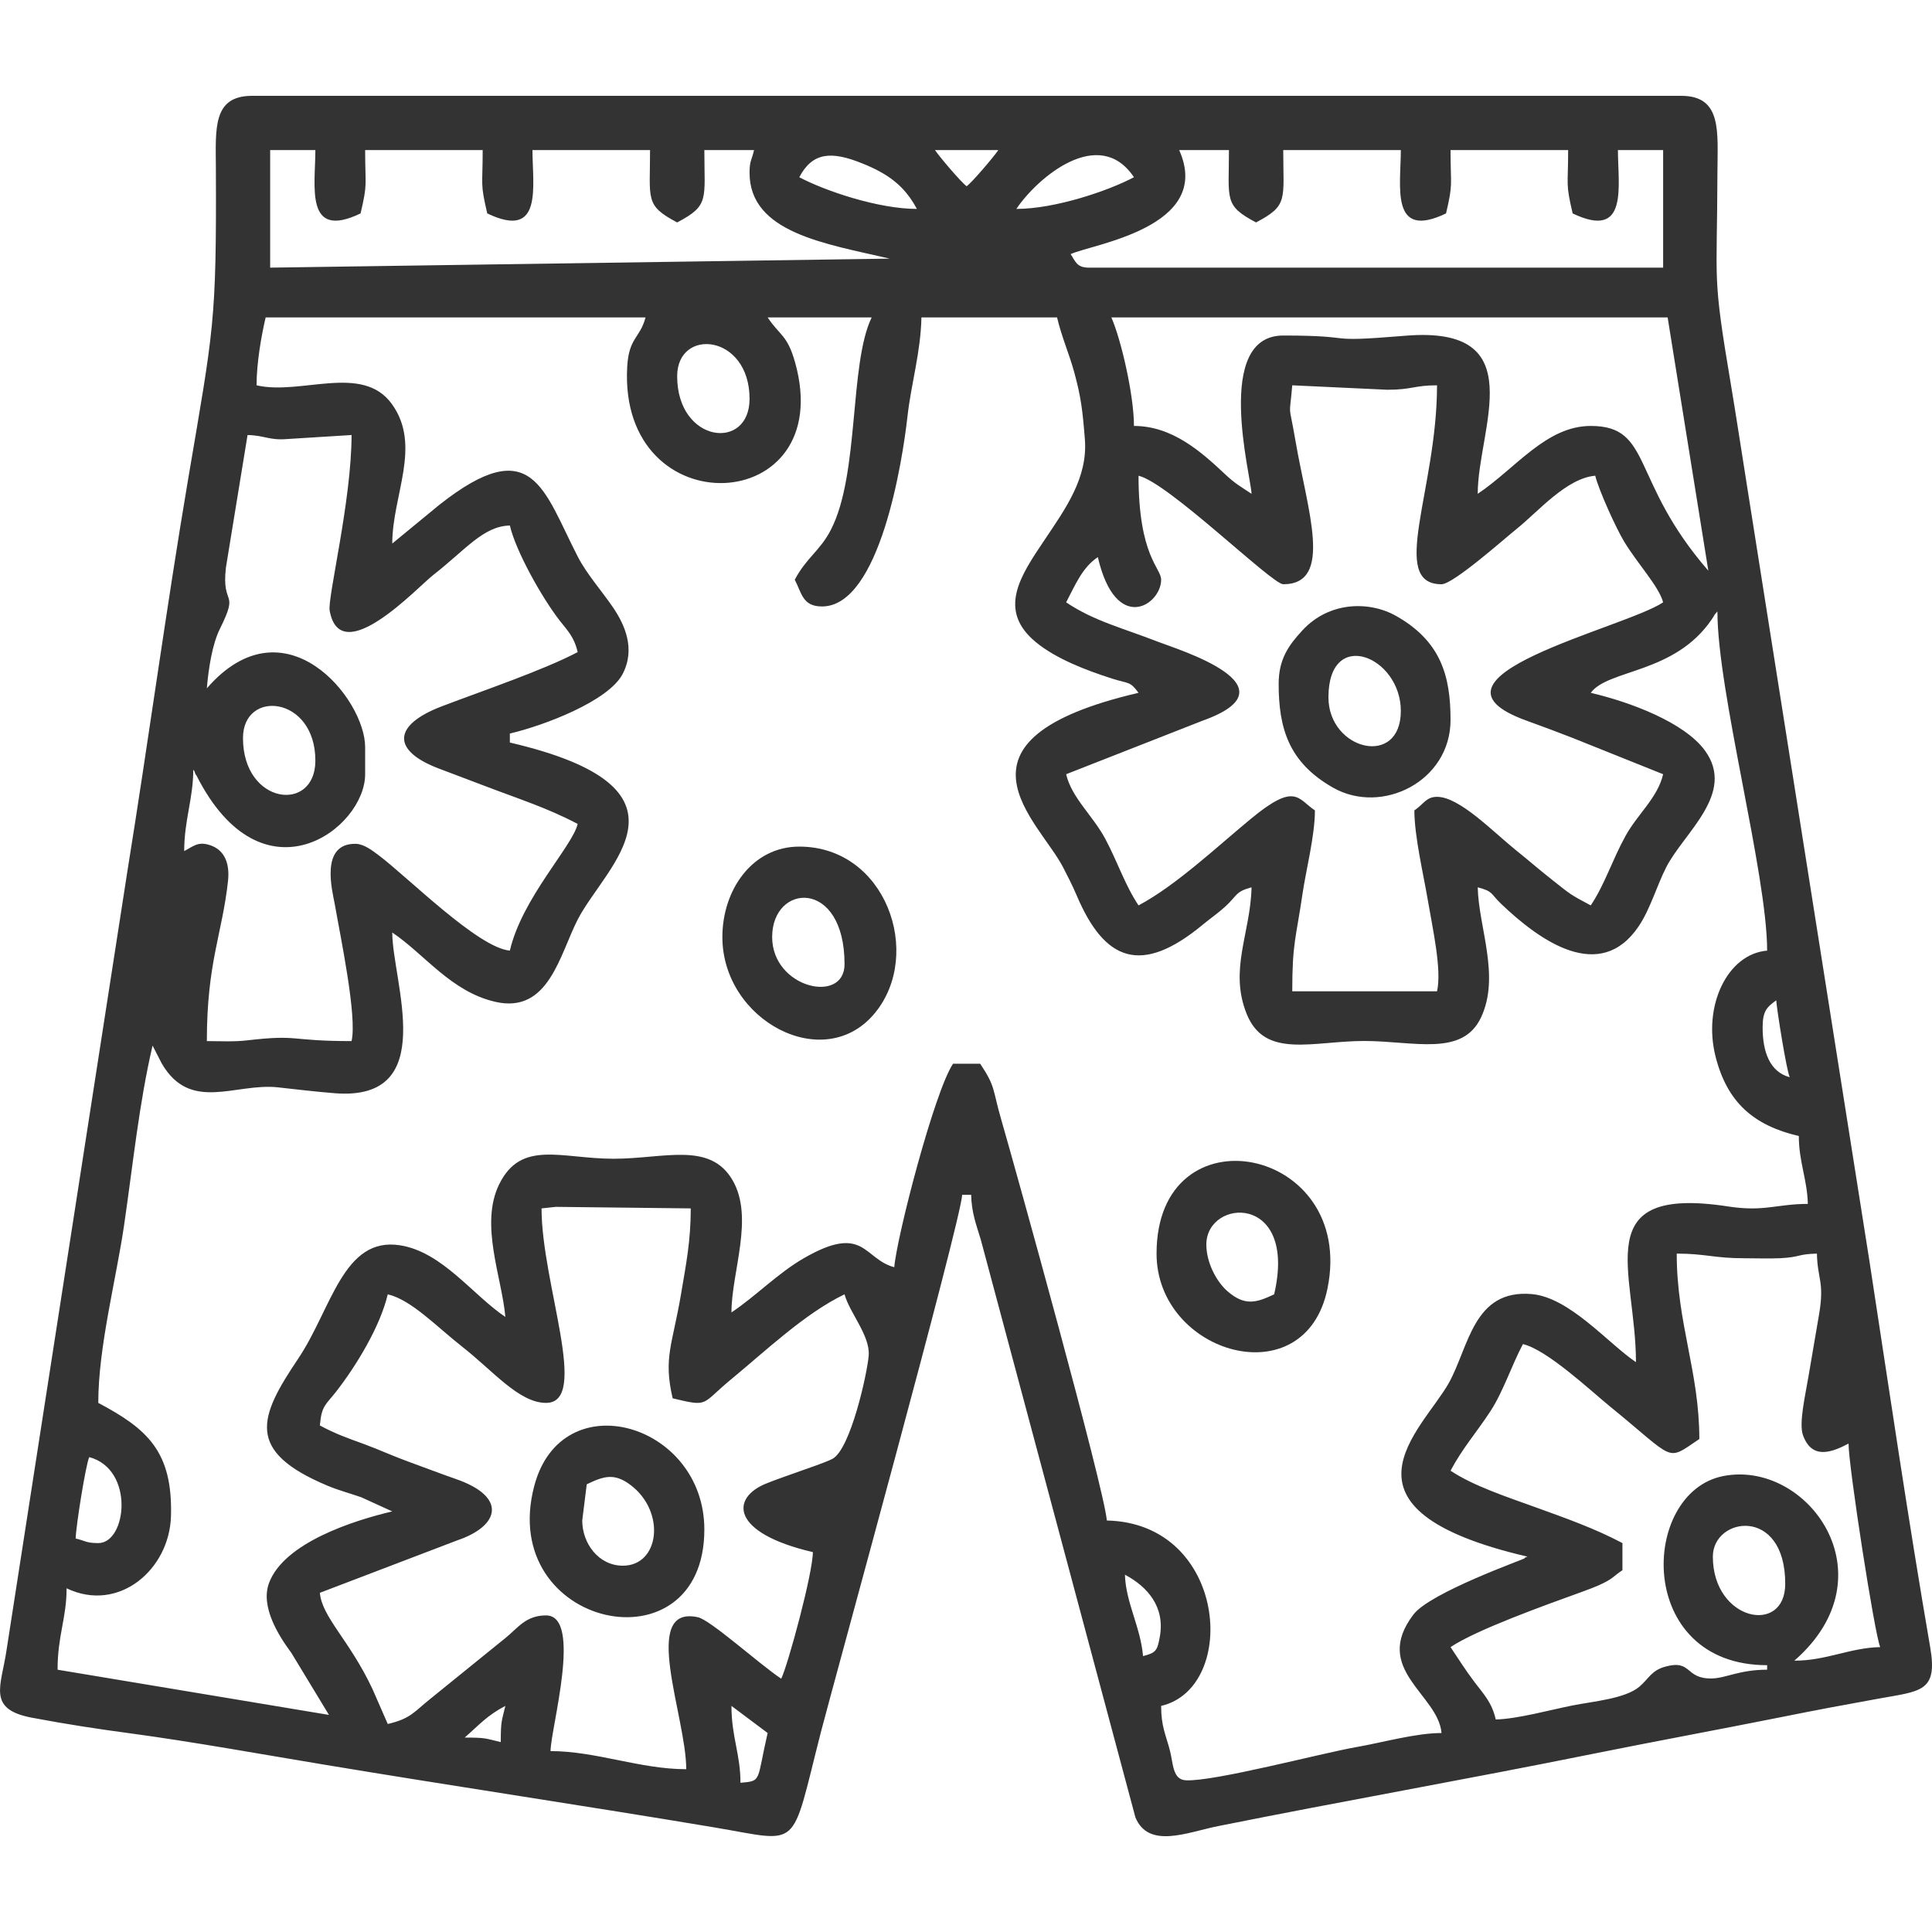
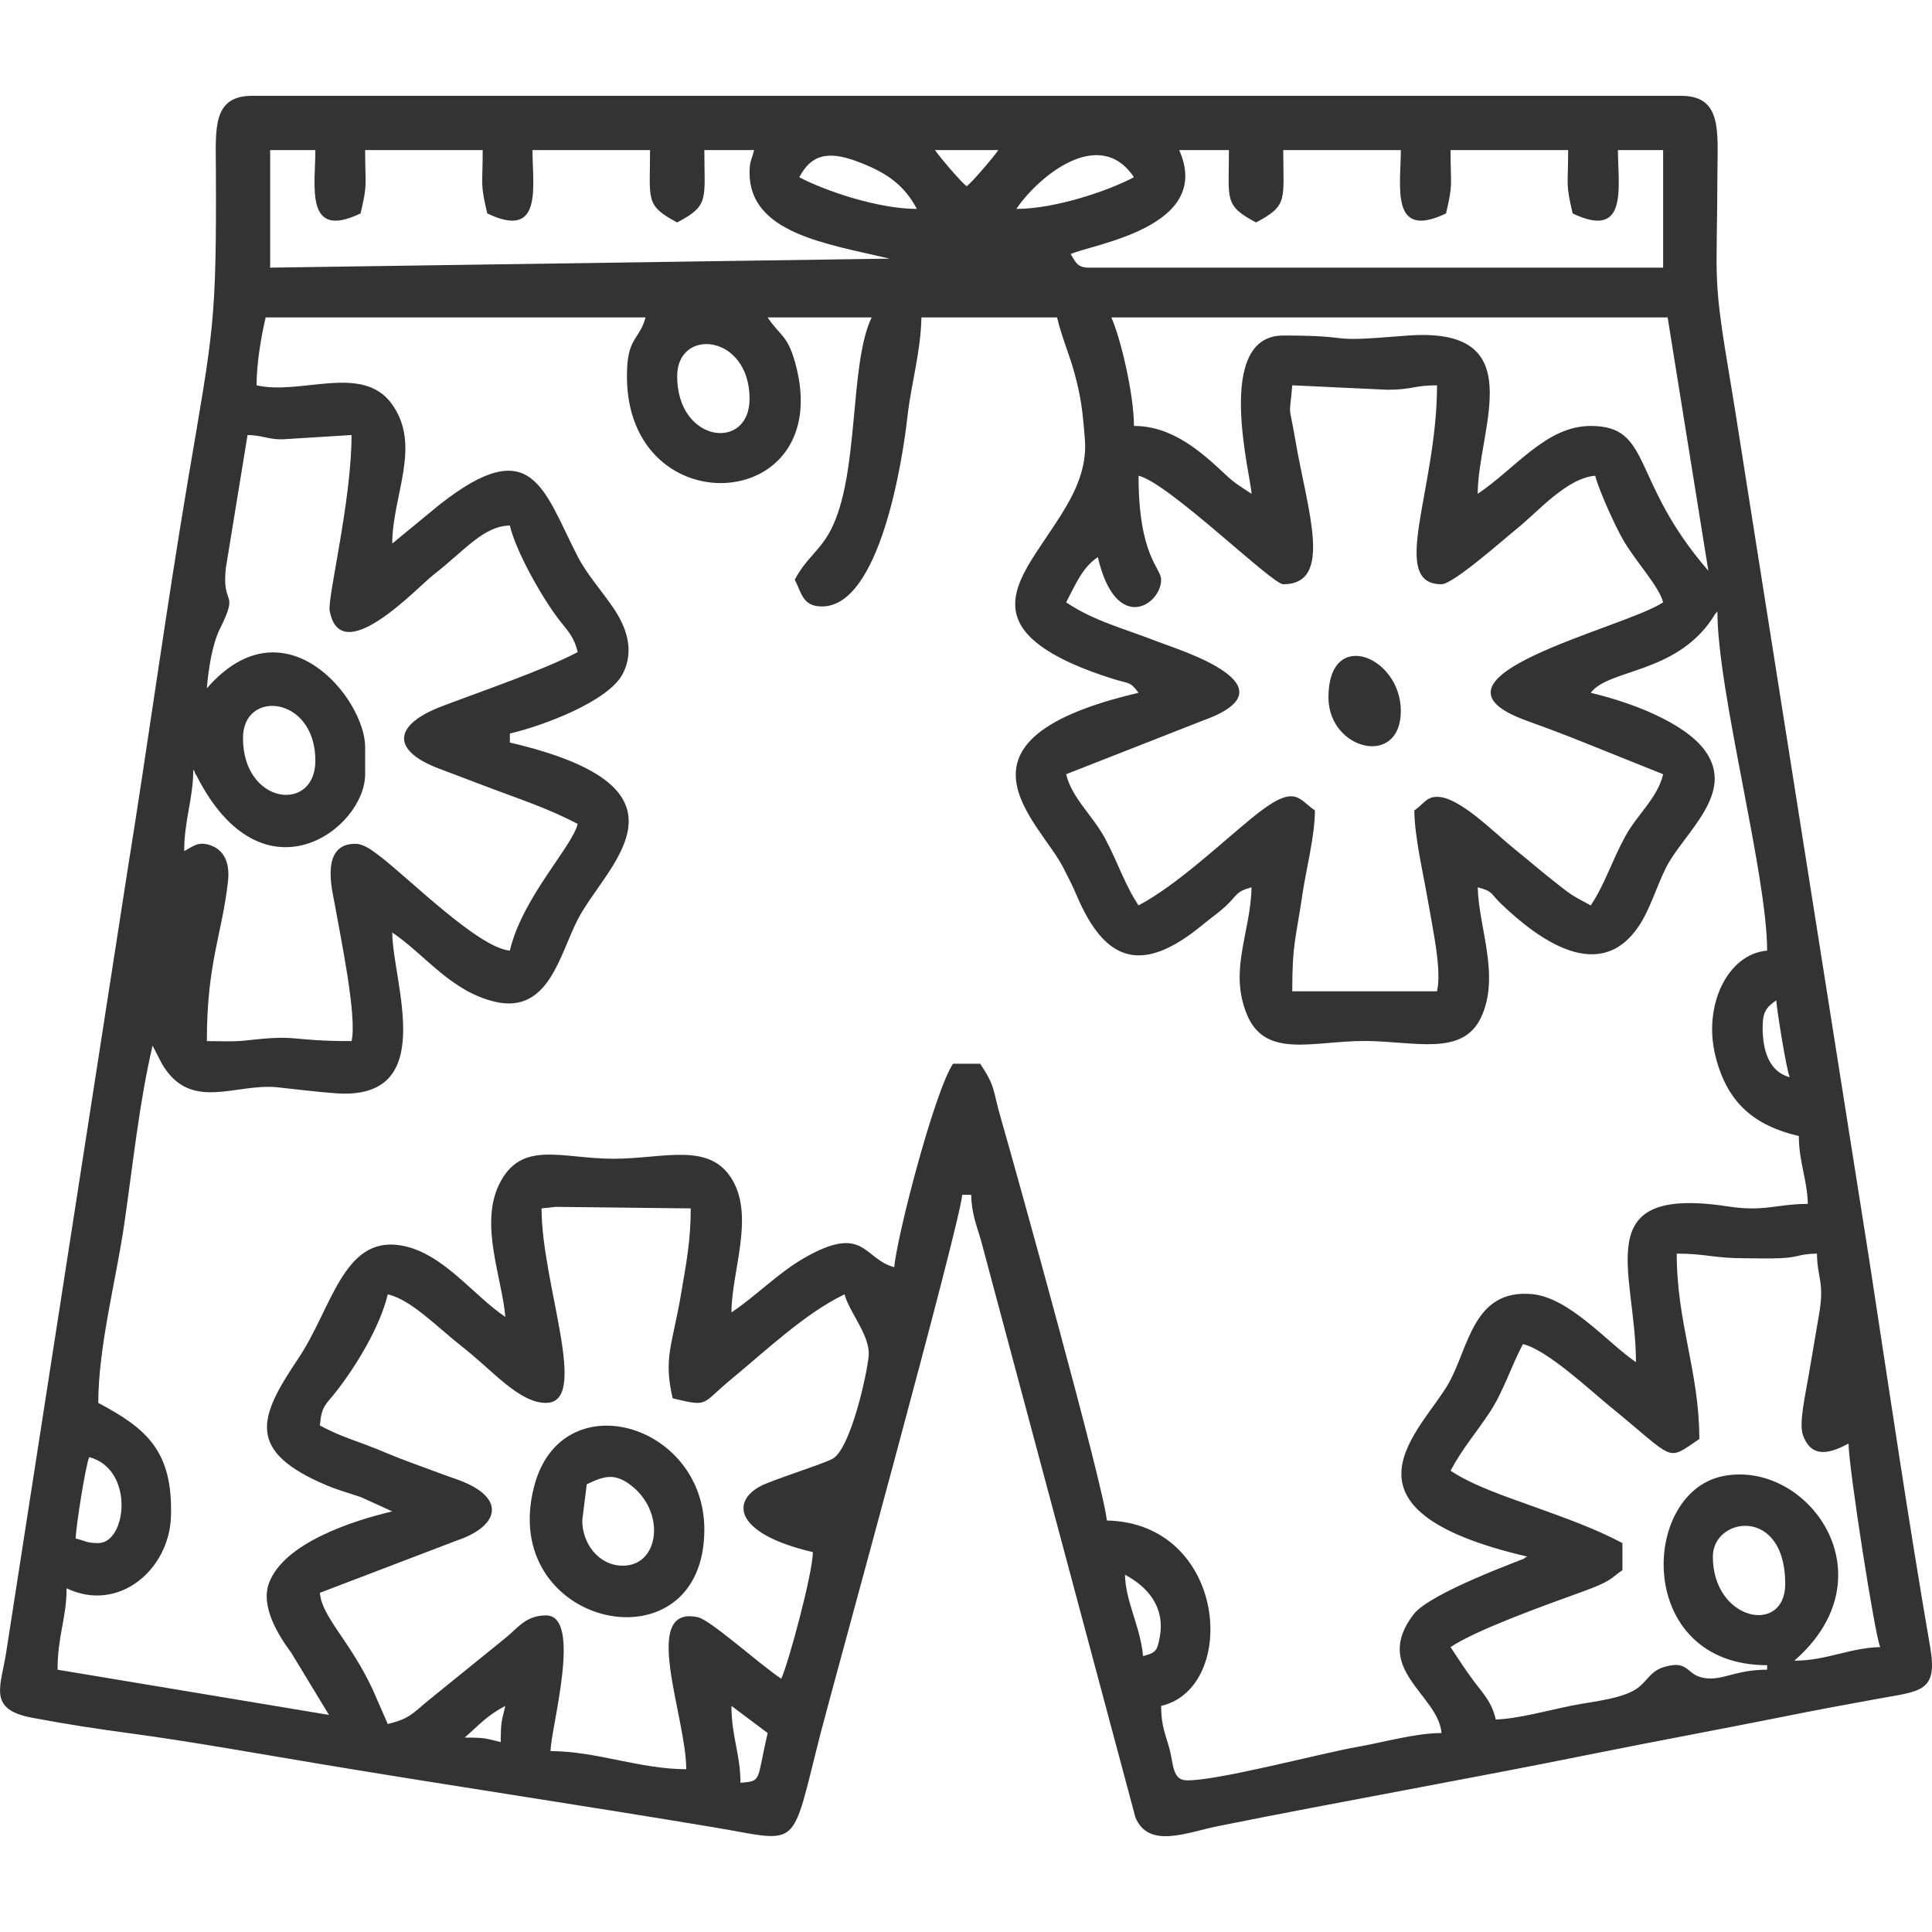
<svg xmlns="http://www.w3.org/2000/svg" xml:space="preserve" width="30px" height="30px" version="1.1" style="shape-rendering:geometricPrecision; text-rendering:geometricPrecision; image-rendering:optimizeQuality; fill-rule:evenodd; clip-rule:evenodd" viewBox="0 0 30 30">
  <defs>
    <style type="text/css">
   
    .fil0 {fill:none}
    .fil1 {fill:#333333}
   
  </style>
  </defs>
  <g id="Camada_x0020_1">
-     <rect class="fil0" width="30" height="30" />
    <g id="_2664069071792">
      <path class="fil1" d="M11.358 26.489l0.562 0.421c-0.175,0.751 -0.083,0.744 -0.422,0.773 0,-0.448 -0.14,-0.711 -0.14,-1.194zm-3.582 0.562c-0.247,-0.058 -0.23,-0.07 -0.561,-0.07 0.234,-0.204 0.344,-0.34 0.632,-0.492 -0.058,0.247 -0.071,0.231 -0.071,0.562zm9.692 -2.599c0.354,0.188 0.624,0.502 0.542,0.961 -0.04,0.222 -0.06,0.25 -0.261,0.303 -0.038,-0.451 -0.269,-0.833 -0.281,-1.264zm9.129 -0.281c0,-0.618 1.124,-0.789 1.124,0.422 0,0.804 -1.124,0.576 -1.124,-0.422zm-25.071 -0.21c-0.19,0 -0.193,-0.034 -0.351,-0.071 0.004,-0.189 0.156,-1.149 0.211,-1.264 0.708,0.19 0.582,1.335 0.14,1.335zm26.336 1.826c1.522,-1.324 0.202,-3.128 -1.108,-2.866 -1.29,0.259 -1.367,2.936 0.686,2.936l0 0.07c-0.431,0 -0.638,0.131 -0.856,0.136 -0.425,0.01 -0.306,-0.3 -0.727,-0.183 -0.215,0.059 -0.257,0.189 -0.401,0.311 -0.223,0.188 -0.723,0.228 -1.042,0.292 -0.337,0.067 -0.852,0.209 -1.188,0.217 -0.061,-0.264 -0.181,-0.385 -0.331,-0.582 -0.144,-0.191 -0.247,-0.357 -0.371,-0.542 0.401,-0.269 1.474,-0.653 2.027,-0.853 0.085,-0.031 0.249,-0.09 0.349,-0.142 0.16,-0.081 0.144,-0.099 0.293,-0.199l0 -0.421c-0.428,-0.227 -0.873,-0.384 -1.343,-0.554 -0.447,-0.162 -0.971,-0.333 -1.326,-0.57 0.182,-0.345 0.405,-0.596 0.62,-0.925 0.2,-0.308 0.328,-0.71 0.504,-1.041 0.372,0.087 1.036,0.71 1.35,0.967 1.038,0.845 0.863,0.86 1.389,0.507 0,-1.048 -0.351,-1.795 -0.351,-2.879 0.446,0 0.586,0.073 1.052,0.072 0.179,0 0.388,0.008 0.563,-0.001 0.313,-0.017 0.257,-0.064 0.562,-0.071 0.008,0.401 0.12,0.435 0.033,0.945 -0.061,0.351 -0.112,0.654 -0.164,0.961 -0.051,0.304 -0.152,0.732 -0.085,0.915 0.137,0.376 0.434,0.273 0.707,0.129 0,0.356 0.409,2.988 0.492,3.16 -0.469,0.01 -0.836,0.211 -1.334,0.211zm-19.453 -7.023c0.024,-0.002 0.214,-0.024 0.222,-0.024l2.095 0.024c0,0.509 -0.074,0.873 -0.15,1.324 -0.135,0.801 -0.278,0.992 -0.131,1.625 0.572,0.137 0.434,0.096 0.903,-0.291 0.535,-0.44 1.151,-1.029 1.766,-1.324 0.074,0.281 0.399,0.64 0.375,0.951 -0.022,0.277 -0.281,1.45 -0.561,1.603 -0.094,0.051 -0.397,0.153 -0.508,0.193 -0.166,0.06 -0.364,0.127 -0.515,0.188 -0.566,0.224 -0.561,0.771 0.717,1.068 0,0.326 -0.383,1.739 -0.491,1.966 -0.348,-0.232 -1.098,-0.913 -1.295,-0.955 -0.902,-0.194 -0.18,1.544 -0.18,2.36 -0.717,0 -1.401,-0.281 -2.107,-0.281 0,-0.344 0.503,-2.107 -0.07,-2.107 -0.317,0 -0.438,0.197 -0.632,0.352l-1.164 0.943c-0.254,0.202 -0.304,0.308 -0.662,0.391l-0.235 -0.538c-0.357,-0.763 -0.787,-1.119 -0.819,-1.499l2.135 -0.815c0.657,-0.223 0.777,-0.673 -0.018,-0.95 -0.236,-0.082 -0.485,-0.178 -0.72,-0.263 -0.25,-0.09 -0.482,-0.197 -0.705,-0.279 -0.296,-0.108 -0.439,-0.157 -0.692,-0.291 0.026,-0.311 0.091,-0.319 0.25,-0.523 0.318,-0.407 0.689,-1.02 0.804,-1.514 0.368,0.086 0.765,0.508 1.154,0.812 0.48,0.375 0.884,0.874 1.304,0.874 0.685,0 -0.07,-1.851 -0.07,-3.02zm18.961 -2.809c0,-0.26 0.068,-0.317 0.211,-0.422 0.014,0.174 0.16,1.088 0.21,1.194 -0.309,-0.082 -0.421,-0.392 -0.421,-0.772zm-23.597 -4.495c0,-0.762 1.124,-0.657 1.124,0.351 0,0.818 -1.124,0.686 -1.124,-0.351zm4.144 -3.3c0.093,0.401 0.499,1.122 0.772,1.474 0.126,0.162 0.225,0.252 0.281,0.492 -0.524,0.277 -1.464,0.596 -2.108,0.841 -0.774,0.295 -0.775,0.691 -0.05,0.966 0.256,0.098 0.455,0.171 0.713,0.27 0.546,0.209 0.972,0.341 1.445,0.591 -0.081,0.348 -0.863,1.149 -1.053,1.967 -0.492,-0.041 -1.59,-1.145 -2.035,-1.479 -0.099,-0.075 -0.232,-0.176 -0.355,-0.179 -0.571,-0.013 -0.362,0.749 -0.329,0.936 0.088,0.506 0.35,1.745 0.261,2.127 -0.991,0 -0.796,-0.107 -1.625,-0.011 -0.205,0.024 -0.416,0.011 -0.622,0.011 0,-1.223 0.24,-1.664 0.329,-2.491 0.025,-0.237 -0.032,-0.482 -0.301,-0.558 -0.172,-0.049 -0.243,0.027 -0.38,0.099 0,-0.478 0.141,-0.818 0.141,-1.264 0.01,0.014 0.021,0.021 0.025,0.044 0.004,0.025 0.02,0.036 0.025,0.046 1.024,2.025 2.619,0.83 2.619,-0.02l0 -0.421c0,-0.752 -1.252,-2.301 -2.458,-0.913 0.025,-0.301 0.083,-0.683 0.202,-0.922 0.31,-0.624 0.023,-0.328 0.094,-0.953l0.336 -2.058c0.27,0.006 0.334,0.086 0.619,0.062l0.996 -0.062c0,1.018 -0.376,2.531 -0.34,2.727 0.168,0.927 1.367,-0.366 1.604,-0.55 0.504,-0.393 0.782,-0.763 1.194,-0.772zm12.149 -2.177l1.475 0.069c0.39,0 0.416,-0.069 0.773,-0.069 0,1.623 -0.759,3.089 0.07,3.089 0.182,0 0.978,-0.709 1.172,-0.864 0.332,-0.268 0.771,-0.784 1.215,-0.821 0.052,0.22 0.327,0.823 0.45,1.025 0.215,0.353 0.538,0.693 0.604,0.941 -0.601,0.403 -3.994,1.163 -2.119,1.838 0.208,0.075 0.494,0.181 0.715,0.268l1.404 0.563c-0.086,0.368 -0.394,0.614 -0.585,0.96 -0.207,0.375 -0.32,0.75 -0.539,1.077 -0.32,-0.17 -0.309,-0.167 -0.592,-0.391 -0.227,-0.179 -0.355,-0.294 -0.579,-0.474 -0.349,-0.281 -0.867,-0.821 -1.216,-0.821 -0.169,0 -0.207,0.114 -0.352,0.211 0,0.402 0.145,1.011 0.211,1.404 0.072,0.428 0.218,1.072 0.141,1.405l-2.248 0c0,-0.758 0.058,-0.819 0.161,-1.525 0.05,-0.343 0.191,-0.894 0.191,-1.284 -0.27,-0.181 -0.302,-0.442 -0.994,0.13 -0.525,0.433 -1.165,1.037 -1.745,1.345 -0.21,-0.314 -0.321,-0.666 -0.515,-1.031 -0.193,-0.363 -0.523,-0.638 -0.609,-1.006l2.118 -0.831c1.498,-0.535 -0.393,-1.109 -0.693,-1.226 -0.541,-0.212 -0.987,-0.318 -1.425,-0.612 0.14,-0.265 0.248,-0.539 0.492,-0.702 0.28,1.207 0.983,0.743 0.983,0.351 0,-0.186 -0.351,-0.362 -0.351,-1.615 0.466,0.109 2.071,1.685 2.247,1.685 0.786,0 0.375,-1.145 0.19,-2.227 -0.11,-0.644 -0.097,-0.309 -0.05,-0.862zm-9.551 -0.141c0,-0.762 1.124,-0.657 1.124,0.351 0,0.818 -1.124,0.686 -1.124,-0.351zm6.742 -0.913l8.638 0 0.632 3.933c-1.217,-1.4 -0.862,-2.248 -1.826,-2.248 -0.691,0 -1.161,0.655 -1.755,1.054 0,-1.012 0.864,-2.619 -1.12,-2.455 -1.364,0.113 -0.666,-0.003 -1.9,-0.003 -1.088,0 -0.498,2.195 -0.492,2.458 -0.162,-0.109 -0.251,-0.154 -0.404,-0.298 -0.378,-0.356 -0.827,-0.756 -1.422,-0.756 0,-0.483 -0.203,-1.353 -0.351,-1.685zm-5.899 15.45c0,-0.626 0.356,-1.47 0.017,-2.053 -0.352,-0.604 -1.06,-0.334 -1.844,-0.333 -0.816,0 -1.436,-0.3 -1.779,0.395 -0.308,0.624 0.044,1.456 0.095,2.061 -0.503,-0.336 -0.979,-1.009 -1.634,-1.112 -0.885,-0.14 -1.064,0.989 -1.582,1.759 -0.612,0.91 -0.826,1.437 0.455,1.974 0.183,0.076 0.363,0.123 0.523,0.179l0.482 0.22c-0.598,0.14 -1.683,0.487 -1.914,1.113 -0.136,0.367 0.15,0.819 0.348,1.085l0.583 0.962 -4.214 -0.702c0,-0.533 0.14,-0.798 0.14,-1.264 0.808,0.387 1.598,-0.29 1.621,-1.121 0.028,-0.999 -0.363,-1.353 -1.129,-1.758 0,-0.868 0.279,-1.923 0.401,-2.76 0.139,-0.952 0.232,-1.887 0.442,-2.788l0.143 0.278c0.445,0.765 1.14,0.299 1.802,0.37 0.19,0.021 0.624,0.072 0.891,0.092 1.63,0.124 0.886,-1.739 0.886,-2.496 0.503,0.337 0.91,0.917 1.599,1.076 0.833,0.192 1,-0.736 1.284,-1.284 0.434,-0.838 2.002,-2.029 -1.057,-2.742l0 -0.14c0.54,-0.126 1.528,-0.505 1.749,-0.92 0.208,-0.394 0.033,-0.772 -0.145,-1.035 -0.179,-0.263 -0.406,-0.515 -0.547,-0.787 -0.535,-1.033 -0.7,-1.955 -2.151,-0.81l-0.732 0.602c0,-0.751 0.463,-1.519 -0.008,-2.169 -0.459,-0.631 -1.411,-0.128 -2.099,-0.288 0,-0.347 0.074,-0.769 0.141,-1.054l5.899 0c-0.089,0.33 -0.26,0.31 -0.285,0.77 -0.136,2.493 3.282,2.334 2.607,-0.072 -0.121,-0.43 -0.233,-0.409 -0.426,-0.698l1.615 0c-0.352,0.734 -0.186,2.432 -0.634,3.299 -0.171,0.33 -0.376,0.427 -0.56,0.774 0.107,0.202 0.118,0.413 0.419,0.415 0.906,0.006 1.257,-2.285 1.331,-2.949 0.057,-0.512 0.205,-0.992 0.217,-1.539l2.106 0c0.07,0.299 0.194,0.581 0.268,0.856 0.104,0.383 0.128,0.583 0.164,1.038 0.046,0.596 -0.299,1.073 -0.627,1.562 -0.37,0.55 -0.737,1.085 -0.138,1.583 0.314,0.261 0.787,0.441 1.187,0.569 0.264,0.084 0.275,0.036 0.411,0.221 -3.147,0.733 -1.533,1.995 -1.169,2.714 0.083,0.164 0.134,0.258 0.206,0.426 0.435,1.028 1.003,1.254 1.963,0.458 0.139,-0.115 0.223,-0.166 0.35,-0.282 0.184,-0.168 0.152,-0.229 0.405,-0.296 -0.016,0.716 -0.354,1.28 -0.074,1.97 0.285,0.7 1.027,0.415 1.829,0.416 0.77,0.002 1.521,0.248 1.809,-0.367 0.301,-0.642 -0.039,-1.398 -0.052,-2.019 0.246,0.065 0.191,0.092 0.369,0.262 0.589,0.561 1.527,1.24 2.131,0.342 0.178,-0.264 0.278,-0.621 0.424,-0.91 0.273,-0.541 1.091,-1.149 0.604,-1.818 -0.321,-0.439 -1.164,-0.754 -1.773,-0.896 0.27,-0.369 1.303,-0.293 1.879,-1.141 0.082,-0.121 0.007,-0.03 0.088,-0.123 0,1.252 0.772,4.077 0.772,5.267 -0.615,0.051 -1.001,0.855 -0.801,1.644 0.18,0.714 0.594,1.072 1.293,1.235 0,0.399 0.132,0.681 0.14,1.054 -0.483,0 -0.677,0.126 -1.234,0.04 -2.2,-0.338 -1.435,1.006 -1.435,2.417 -0.425,-0.284 -1.029,-1.006 -1.619,-1.057 -0.908,-0.078 -0.974,0.821 -1.287,1.381 -0.413,0.737 -1.951,1.957 1.221,2.696 -0.014,0.01 -0.037,0.006 -0.044,0.026 -0.005,0.014 -1.464,0.529 -1.726,0.873 -0.649,0.851 0.386,1.241 0.436,1.84 -0.4,0 -0.916,0.148 -1.326,0.219 -0.541,0.095 -2.21,0.538 -2.644,0.515 -0.204,-0.01 -0.195,-0.25 -0.245,-0.451 -0.063,-0.252 -0.139,-0.376 -0.139,-0.704 1.21,-0.282 1.026,-2.838 -0.843,-2.879 -0.043,-0.51 -1.413,-5.441 -1.64,-6.226 -0.137,-0.47 -0.083,-0.504 -0.327,-0.867l-0.421 0c-0.291,0.435 -0.874,2.689 -0.913,3.16 -0.481,-0.128 -0.461,-0.684 -1.404,-0.14 -0.405,0.234 -0.74,0.585 -1.124,0.842zm2.879 -17.135l1.545 0zm0 0l-1.545 0zm1.545 0c0.323,-0.482 1.283,-1.304 1.826,-0.492 -0.4,0.212 -1.226,0.492 -1.826,0.492zm-1.545 0c-0.6,0 -1.425,-0.28 -1.826,-0.492 0.206,-0.389 0.496,-0.411 0.985,-0.212 0.389,0.157 0.65,0.343 0.841,0.704zm4.073 -0.914l0.773 0c0,0.774 -0.082,0.858 0.421,1.124 0.504,-0.266 0.422,-0.35 0.422,-1.124l1.826 0c0,0.562 -0.17,1.402 0.702,0.984 0.112,-0.48 0.07,-0.408 0.07,-0.984l1.826 0c0,0.576 -0.042,0.504 0.07,0.984 0.872,0.418 0.703,-0.422 0.703,-0.984l0.702 0 0 1.826 -8.919 0c-0.188,0 -0.208,-0.101 -0.281,-0.21 0.318,-0.153 2.224,-0.41 1.685,-1.616zm-6.671 0.352c0,0.934 1.182,1.102 2.177,1.334l-9.621 0.14 0 -1.826 0.702 0c0,0.562 -0.169,1.402 0.702,0.984 0.112,-0.48 0.071,-0.408 0.071,-0.984l1.825 0c0,0.576 -0.041,0.504 0.071,0.984 0.871,0.418 0.702,-0.422 0.702,-0.984l1.826 0c0,0.774 -0.082,0.858 0.421,1.124 0.503,-0.266 0.422,-0.35 0.422,-1.124l0.772 0c-0.036,0.158 -0.07,0.162 -0.07,0.352zm2.879 -0.352l0.984 0c-0.068,0.102 -0.404,0.498 -0.492,0.562 -0.088,-0.064 -0.424,-0.46 -0.492,-0.562zm0.422 16.223l0.14 0c0.006,0.279 0.08,0.465 0.149,0.694l2.402 8.975c0.208,0.493 0.803,0.23 1.282,0.134 1.98,-0.397 3.845,-0.723 5.829,-1.124 1.009,-0.203 1.922,-0.37 2.938,-0.573 0.532,-0.107 0.927,-0.181 1.476,-0.28 0.666,-0.122 0.937,-0.1 0.816,-0.8 -0.345,-2.002 -0.633,-3.973 -0.946,-6.013l-1.906 -12.069c-0.085,-0.532 -0.156,-1.006 -0.241,-1.515 -0.295,-1.75 -0.216,-1.524 -0.211,-3.3 0.002,-0.633 0.077,-1.194 -0.562,-1.194l-22.192 0c-0.615,0 -0.565,0.51 -0.562,1.123 0.011,2.411 -0.035,2.492 -0.432,4.836 -0.339,2.004 -0.611,4.026 -0.942,6.081l-1.877 12.098c-0.083,0.561 -0.308,0.915 0.398,1.047 0.53,0.1 0.999,0.172 1.515,0.241 0.985,0.133 2.03,0.323 3.024,0.488 2.015,0.335 4.049,0.638 6.049,0.973 1.37,0.229 1.18,0.391 1.66,-1.48 0.167,-0.65 2.184,-7.972 2.193,-8.342z" />
      <path class="fil1" d="M9.041 23.61l0.07 -0.562c0.263,-0.127 0.429,-0.181 0.684,0.014 0.548,0.417 0.445,1.25 -0.123,1.25 -0.378,0 -0.631,-0.347 -0.631,-0.702zm1.896 0.14c0,-1.649 -2.217,-2.297 -2.642,-0.673 -0.578,2.205 2.642,2.894 2.642,0.673z" />
-       <path class="fil1" d="M18.732 19.326c0,-0.723 1.421,-0.804 1.053,0.772 -0.285,0.137 -0.461,0.18 -0.724,-0.047 -0.169,-0.146 -0.329,-0.443 -0.329,-0.725zm-0.773 0.14c0,1.56 2.308,2.234 2.654,0.543 0.452,-2.214 -2.654,-2.82 -2.654,-0.543z" />
-       <path class="fil1" d="M11.99 14.55c0,-0.838 1.124,-0.914 1.124,0.422 0,0.627 -1.124,0.373 -1.124,-0.422zm-0.773 0c0,1.297 1.583,2.142 2.371,1.177 0.749,-0.915 0.17,-2.581 -1.177,-2.581 -0.73,0 -1.194,0.674 -1.194,1.404z" />
-       <path class="fil1" d="M20.628 10.828c0,-1.094 1.124,-0.637 1.124,0.211 0,0.888 -1.124,0.611 -1.124,-0.211zm-0.773 -0.211c0,0.689 0.154,1.222 0.845,1.614 0.757,0.43 1.824,-0.098 1.824,-1.052 0,-0.688 -0.153,-1.222 -0.844,-1.614 -0.419,-0.237 -1.043,-0.226 -1.458,0.225 -0.199,0.217 -0.367,0.433 -0.367,0.827z" />
+       <path class="fil1" d="M20.628 10.828c0,-1.094 1.124,-0.637 1.124,0.211 0,0.888 -1.124,0.611 -1.124,-0.211zm-0.773 -0.211z" />
    </g>
  </g>
</svg>